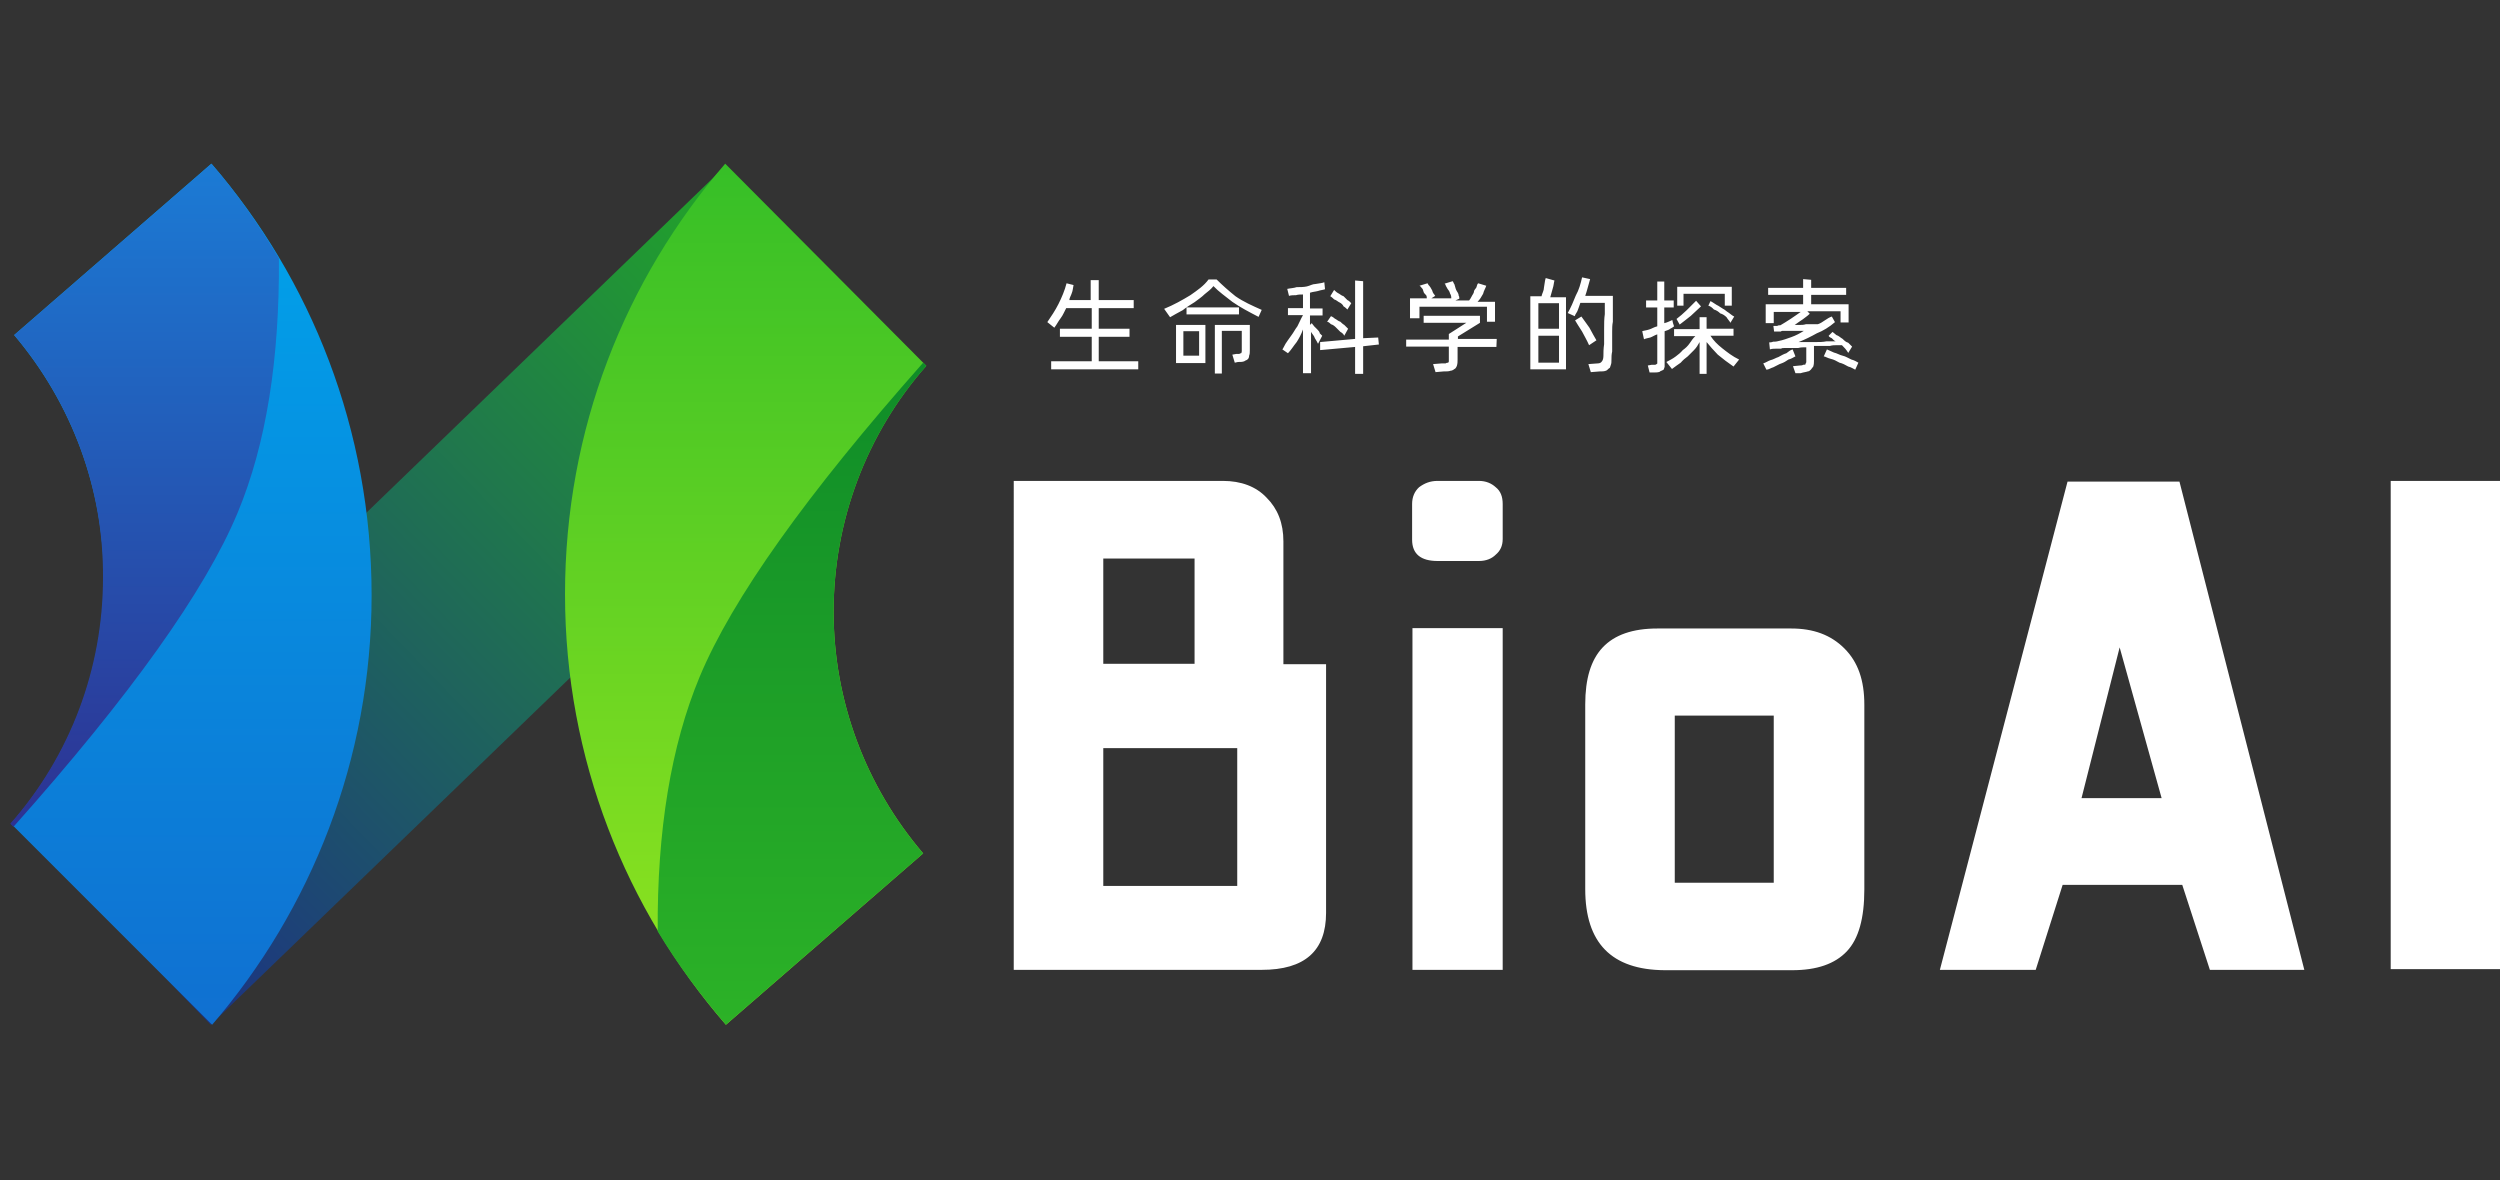
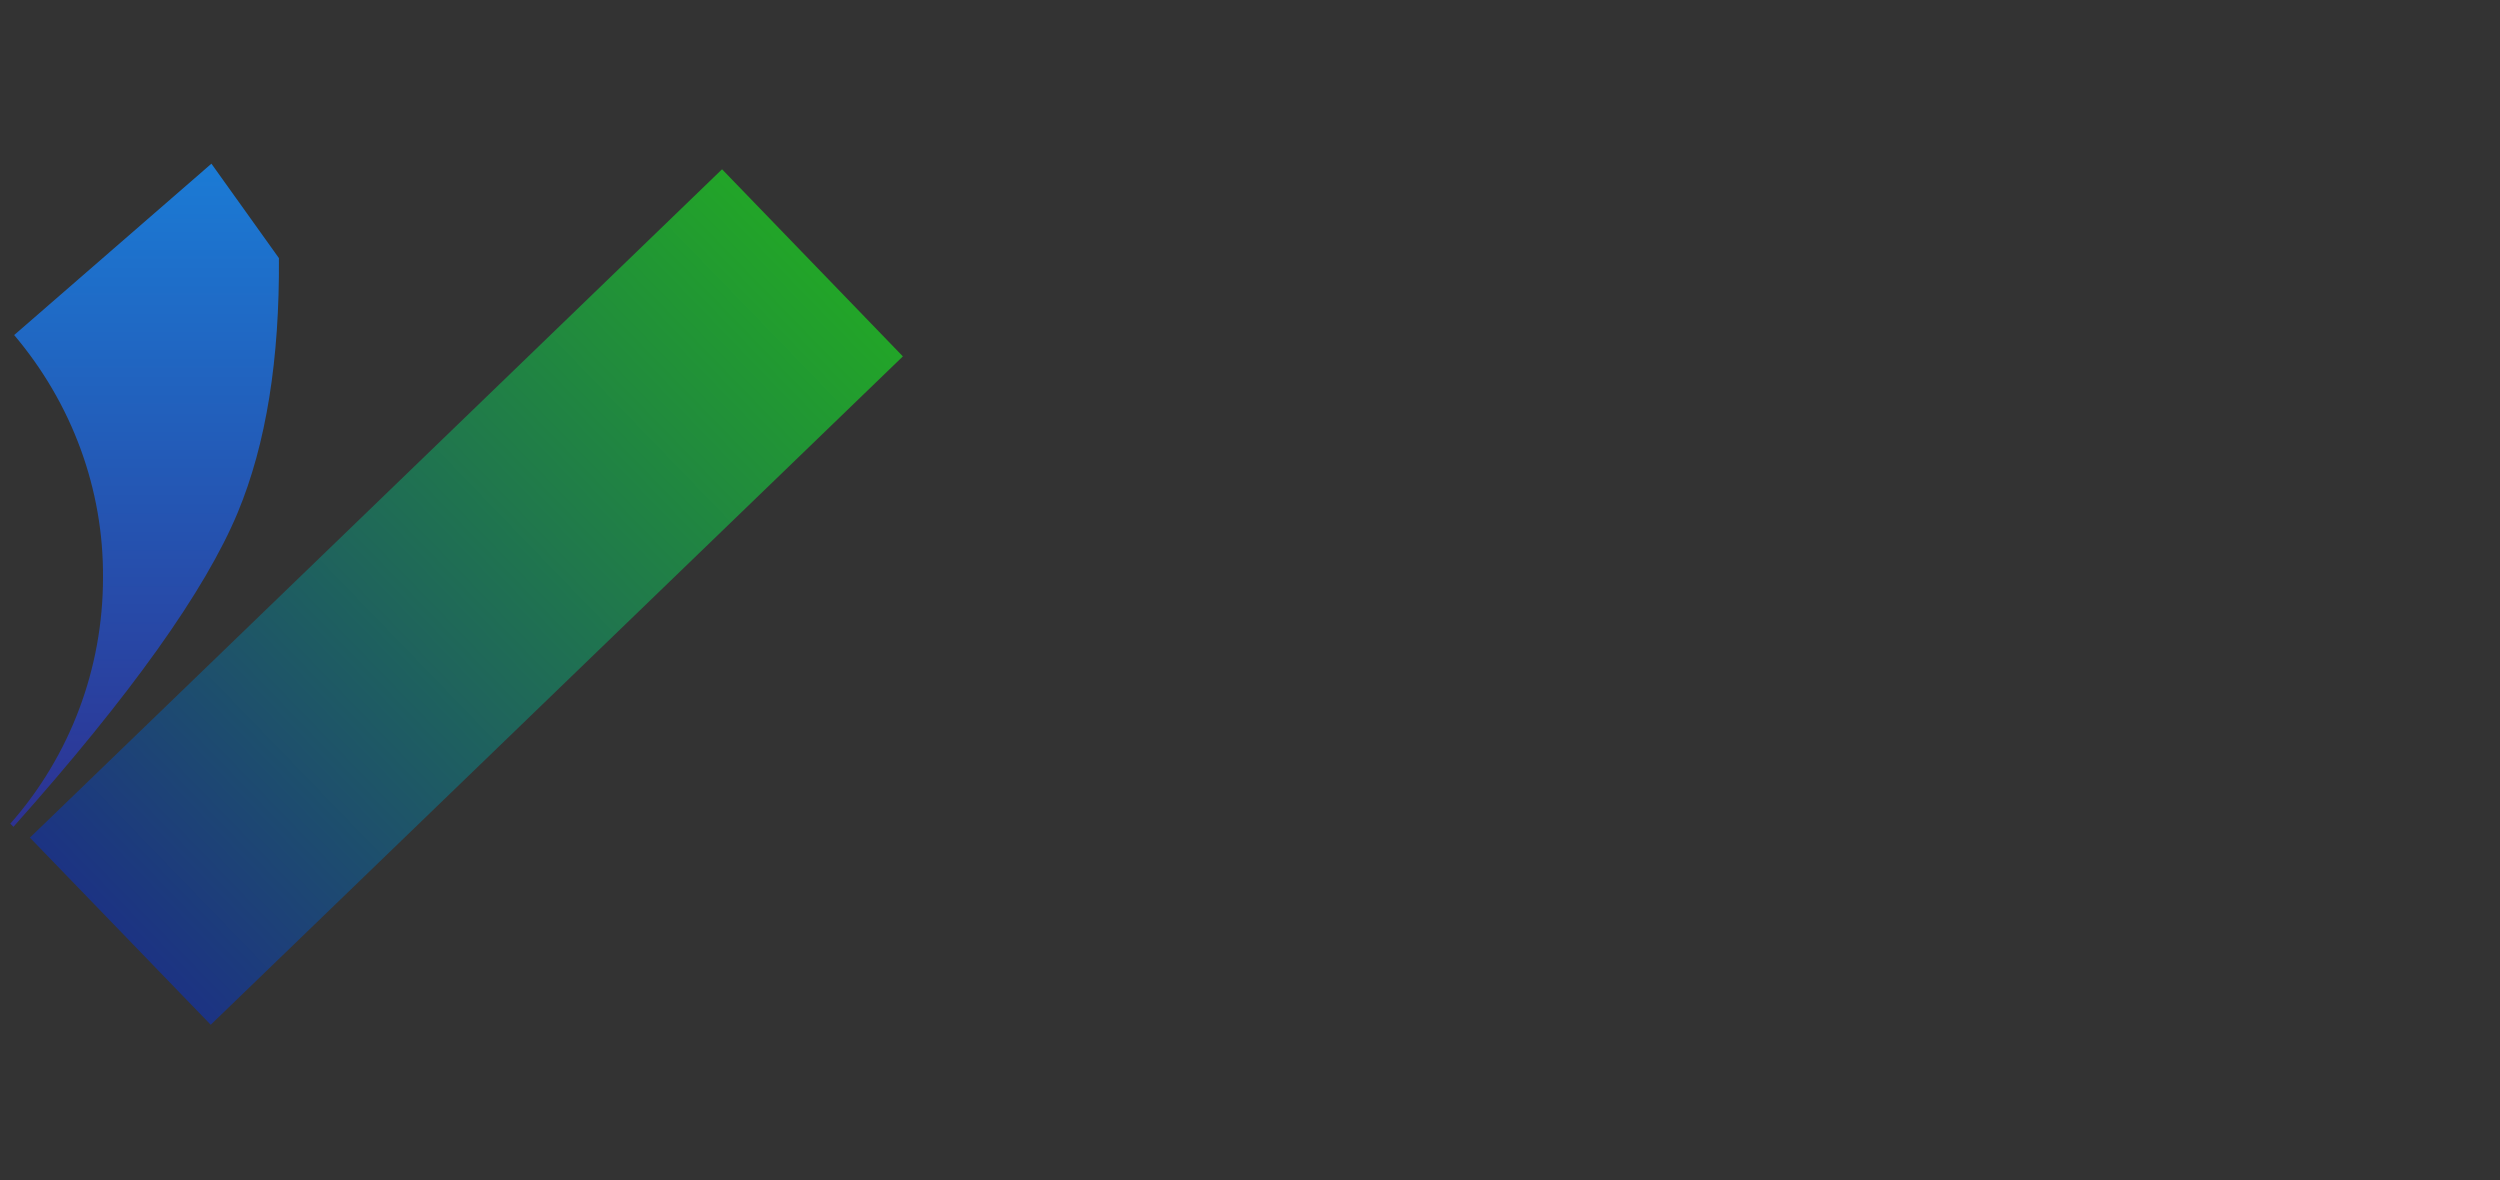
<svg xmlns="http://www.w3.org/2000/svg" xmlns:xlink="http://www.w3.org/1999/xlink" version="1.1" id="图层_1" transform="matrix(1,0,0,1,0,0)" x="0px" y="0px" viewBox="0 0 714.8 337.4" style="enable-background:new 0 0 714.8 337.4;" xml:space="preserve">
  <rect x="0" y="0" width="714.8" height="337.4" fill="#333333" stroke="none" />
  <style type="text/css">
	.st0{clip-path:url(#SVGID_00000080887096486926216780000000344823724138344833_);}
	.st1{fill:url(#prefix-wcq-矩形_00000057835717989202801770000000262202669590953614_);}
	.st2{fill:url(#prefix-TxA-形状结合_00000044895180042635915170000004584641144828133559_);}
	.st3{fill:url(#prefix-B8W-形状结合_00000083771081835767505300000017325863984919558074_);}
	.st4{fill:url(#prefix-2Lw-形状结合备份-3_00000000944094210668108030000018197940788538203061_);}
	.st5{fill:url(#prefix-5oO-形状结合备份-4_00000073700126003933218530000005490775247032945595_);}
	.st6{fill:#FFFFFF;}
</style>
  <g>
    <desc>Created with Snap</desc>
    <g>
      <defs>
        <rect id="SVGID_1_" x="-19.2" y="-42" width="780.1" height="379.4" />
      </defs>
      <clipPath id="SVGID_00000078761379197269557650000009504189040419138954_">
        <use xlink:href="#SVGID_1_" style="overflow:visible;" />
      </clipPath>
      <g id="root" style="clip-path:url(#SVGID_00000078761379197269557650000009504189040419138954_);">
        <g id="content" transform="matrix(1,0,0,1,65.35,1)">
          <g>
            <desc>Created with Snap</desc>
            <linearGradient id="prefix-wcq-矩形_00000052071430789985545210000002690197018154704289_" gradientUnits="userSpaceOnUse" x1="-306.683" y1="90.733" x2="-309.181" y2="90.733" gradientTransform="matrix(-79.218 76.5 20.676 21.41 -26201.711 21783.846)">
              <stop offset="0" style="stop-color:#1C3383" />
              <stop offset="1" style="stop-color:#22A528" />
            </linearGradient>
            <path id="prefix-wcq-矩形" style="fill:url(#prefix-wcq-矩形_00000052071430789985545210000002690197018154704289_);" d="       M141.1,47.4L-56.8,238.5L-5.1,292l197.9-191.1L141.1,47.4z" />
            <desc>Created with Snap</desc>
            <linearGradient id="prefix-TxA-形状结合_00000179617462965246638680000008921460872442022050_" gradientUnits="userSpaceOnUse" x1="-309.498" y1="85.116" x2="-309.498" y2="87.613" gradientTransform="matrix(-41.345 0 0 98.576 -12806.81 -8344.519)">
              <stop offset="0" style="stop-color:#00A4EB" />
              <stop offset="1" style="stop-color:#1070D1" />
            </linearGradient>
-             <path id="prefix-TxA-形状结合" style="fill:url(#prefix-TxA-形状结合_00000179617462965246638680000008921460872442022050_);" d="       M-4.9,45.8l-56.4,49c16.5,19.5,25.6,44,25.6,69.4c0,25.8-9.3,50.8-26.5,70.3L-4.7,292c28.3-32.9,45.6-75.9,45.6-122.8       C40.9,122,23.7,78.9-4.9,45.8z" />
            <desc>Created with Snap</desc>
            <linearGradient id="prefix-B8W-形状结合_00000046301553831247269240000012856299304111081396_" gradientUnits="userSpaceOnUse" x1="-309.709" y1="85.31" x2="-309.709" y2="87.809" gradientTransform="matrix(-30.741 0 0 75.825 -9544.842 -6422.779)">
              <stop offset="0" style="stop-color:#1B7BD5" />
              <stop offset="1" style="stop-color:#2D3292" />
            </linearGradient>
-             <path id="prefix-B8W-形状结合" style="fill:url(#prefix-B8W-形状结合_00000046301553831247269240000012856299304111081396_);" d="       M-4.9,45.8l-56.4,49c16.5,19.5,25.6,44,25.4,69.4c0,25.8-9.3,50.8-26.5,70.3l0.9,0.9c33.5-37.6,54.8-67.5,64.1-89.8       c8.2-19.7,12-44,11.8-72.8C8.7,63.3,2.4,54.2-4.9,45.8z" />
+             <path id="prefix-B8W-形状结合" style="fill:url(#prefix-B8W-形状结合_00000046301553831247269240000012856299304111081396_);" d="       M-4.9,45.8l-56.4,49c16.5,19.5,25.6,44,25.4,69.4c0,25.8-9.3,50.8-26.5,70.3l0.9,0.9c33.5-37.6,54.8-67.5,64.1-89.8       c8.2-19.7,12-44,11.8-72.8z" />
            <desc>Created with Snap</desc>
            <linearGradient id="prefix-2Lw-形状结合备份-3_00000054263474368548177850000017282696129252370576_" gradientUnits="userSpaceOnUse" x1="-304.45" y1="82.325" x2="-304.45" y2="84.822" gradientTransform="matrix(41.345 0 0 -98.576 12735.344 8407.274)">
              <stop offset="0" style="stop-color:#92E51F" />
              <stop offset="1" style="stop-color:#36BF27" />
            </linearGradient>
-             <path id="prefix-2Lw-形状结合备份-3" style="fill:url(#prefix-2Lw-形状结合备份-3_00000054263474368548177850000017282696129252370576_);" d="       M142.2,292l56.4-49c-16.5-19.3-25.6-43.7-25.6-69.1c0-25.8,9.3-50.8,26.5-70.3L142,45.8c-28.6,33.1-45.8,75.9-45.8,123.1       S113.7,259.1,142.2,292z" />
            <desc>Created with Snap</desc>
            <linearGradient id="prefix-5oO-形状结合备份-4_00000127762975612377799320000002475367426677638830_" gradientUnits="userSpaceOnUse" x1="-302.925" y1="81.682" x2="-302.925" y2="84.178" gradientTransform="matrix(30.74 0 0 -75.826 9473.096 6485.637)">
              <stop offset="0" style="stop-color:#2CB227" />
              <stop offset="1" style="stop-color:#0F8C28" />
            </linearGradient>
-             <path id="prefix-5oO-形状结合备份-4" style="fill:url(#prefix-5oO-形状结合备份-4_00000127762975612377799320000002475367426677638830_);" d="       M142.2,292l56.4-49c-16.5-19.3-25.6-43.7-25.6-69.1c0-25.8,9.3-50.8,26.5-70.3l-0.9-0.9c-33.3,37.6-54.6,67.5-63.9,89.8       c-8.2,19.7-12.2,44-12,72.8C128.4,274.8,135,283.6,142.2,292L142.2,292z" />
          </g>
          <g id="icon_name_and_slogan_gap">
				</g>
          <g id="name_and_slogan_id">
            <g>
              <g id="nameDefaultGroup">
-                 <path class="st6" d="M313.8,188.9V260c0,10.9-6.1,16.3-18.4,16.3l0,0h-70.9V136.5h59.8c5.2,0,9.5,1.6,12.5,4.8         c3.2,3.2,4.8,7.3,4.8,12.5l0,0v35.1H313.8 M250.1,158.7v30.1h26.1v-30.1H250.1 M288.4,212.9h-38.3v39.4h38.3V212.9          M345.7,136.5h11.8c2,0,3.6,0.7,4.8,1.8c1.4,1.1,2,2.7,2,4.8l0,0v10c0,2-0.7,3.4-2,4.5c-1.1,1.1-2.7,1.8-4.8,1.8l0,0h-11.8         c-4.8,0-7.3-2-7.3-6.1l0,0v-10.2c0-2,0.7-3.6,2-4.8C341.9,137.2,343.5,136.5,345.7,136.5L345.7,136.5 M364.3,276.3h-25.8         v-97.7h25.8V276.3 M387.9,253.2v-52.8c0-7.3,1.6-12.7,5-16.3c3.4-3.6,8.6-5.4,15.6-5.4l0,0h38.3c6.3,0,11.3,1.8,15.2,5.7         c3.9,3.9,5.7,9.1,5.7,16.1l0,0v52.8c0,8.2-1.6,14.1-5,17.7c-3.4,3.6-8.6,5.4-15.6,5.4l0,0h-36.5         C395.4,276.3,387.9,268.6,387.9,253.2L387.9,253.2 M441.8,251.4v-47.8h-28.3v47.8L441.8,251.4 M593.5,276.3h-27l-7.9-24.3         h-34.2l-7.7,24.3h-27.4l36.5-139.6h32L593.5,276.3 M540.7,184.1l-10.9,43.1h22.9L540.7,184.1 M618.2,276.3V136.5h31.3v139.6         h-31.3V276.3z" />
-               </g>
+                 </g>
            </g>
            <g>
              <g id="sloganDefaultGroup">
-                 <path class="st6" d="M260.1,102.3v2.3h-24.9v-2.3h11.6v-7h-9.1V93h9.1v-5.9h-7.3c-0.5,0.9-0.9,2-1.6,2.9s-1.1,1.8-1.8,2.7         l0,0l-2-1.6c1.1-1.6,2.3-3.4,3.2-5.2c0.9-1.8,1.8-3.9,2.3-5.9l0,0l2,0.5c-0.2,0.9-0.2,1.6-0.5,2.3c-0.2,0.7-0.7,1.4-0.7,2         l0,0h6.1v-5.7h2.3v5.7h10v2.3h-10V93h8.8v2.3h-8.8v7H260.1 M267.5,87.3c2.7-1.1,5.2-2.5,7.5-3.9c2-1.4,3.9-2.7,5.2-4.5l0,0         h2.3c1.6,1.6,3.4,3.2,5.4,4.8c2.3,1.6,4.8,2.7,7.5,3.9l0,0l-0.9,2c-2.7-1.4-5.2-2.7-7.5-4.3c-2-1.6-3.9-2.9-5.4-4.5l0,0         c-0.7,0.9-1.6,1.6-2.5,2.3c-0.9,0.9-2,1.6-2.9,2.3c-1.1,0.7-2.3,1.4-3.4,2.3c-1.4,0.7-2.5,1.4-3.6,2l0,0L267.5,87.3          M288.9,86.9v2h-15v-2H288.9 M292,99.1c0,0.7,0,1.1-0.2,1.6c0,0.5-0.2,0.9-0.5,1.1c-0.2,0.2-0.5,0.2-0.9,0.5         c-0.5,0.2-1.1,0.2-1.8,0.2l0,0l-0.9,0.2l-0.7-2.3l1.1-0.2c0.5,0,0.9,0,0.9,0c0.2-0.2,0.5-0.2,0.5-0.2         c0.2-0.2,0.2-0.5,0.2-0.7s0-0.5,0-0.7l0,0v-5h-5.7v12.2h-2V91.9h10L292,99.1 M279.3,91.9v10.9h-8.4V91.9H279.3 M273,100.7         h4.5v-7H273V100.7 M324.4,98v7.9h-2.3v-7.7l-10,0.9v-2.3l10-0.9V79.2l2.3,0.2v16.3l4.3-0.2l0.2,2L324.4,98 M311.5,97.3         c-0.2-0.5-0.5-0.9-0.9-1.6c-0.2-0.7-0.7-1.1-1.1-1.8l0,0v11.8h-2.3V93.2c-0.5,1.4-1.1,2.5-1.8,3.6c-0.9,1.1-1.6,2.3-2.5,3.2         l0,0l-1.6-1.1c0.2-0.2,0.5-0.9,0.9-1.6c0.5-0.7,0.9-1.4,1.6-2.3c0.7-0.9,1.1-1.8,1.8-2.7c0.5-0.9,0.9-2,1.6-3.2l0,0h-4.3v-2         h4.3v-3.9c-0.7,0-1.4,0-2,0.2c-0.7,0-1.4,0-2,0.2l0,0l-0.5-2c0.9-0.2,1.8-0.2,2.7-0.5c0.9,0,2,0,2.9-0.2         c0.9-0.2,1.6-0.7,2.5-0.7c0.9-0.2,1.8-0.2,2.5-0.5l0,0l0.2,2c-0.5,0.2-1.1,0.2-2,0.5c-0.7,0.2-1.4,0.2-2.3,0.5l0,0v4.5h3.6v2         h-3.6v2.7l0.5-0.5c0.2,0.2,0.5,0.7,0.7,0.9c0.2,0.2,0.7,0.7,0.9,0.9c0.2,0.2,0.7,0.7,0.7,1.1c0.2,0.2,0.7,0.7,0.7,0.7l0,0         L311.5,97.3 M319.9,87.5c-0.2-0.2-0.7-0.7-1.1-0.9c-0.2-0.5-0.7-0.9-1.1-1.1c-0.5-0.2-0.9-0.7-1.6-0.9         c-0.2-0.2-0.7-0.7-1.1-0.9l0,0l1.1-1.8c0.2,0.2,0.7,0.7,1.1,0.9c0.5,0.2,0.9,0.7,1.6,0.9c0.5,0.5,0.9,0.9,1.1,1.1         c0.5,0.2,0.9,0.7,1.1,0.9l0,0L319.9,87.5 M319,95c-0.2-0.5-0.7-0.9-1.1-1.1c-0.5-0.5-0.9-0.9-1.1-1.1         c-0.5-0.5-0.9-0.9-1.6-1.1c-0.2-0.2-0.7-0.7-1.1-0.7l0,0l1.1-1.6c0.5,0.2,0.9,0.5,1.1,0.7c0.5,0.2,0.9,0.7,1.6,0.9         c0.2,0.2,0.7,0.7,1.1,0.9c0.5,0.5,0.9,0.9,1.1,1.1l0,0L319,95 M340.1,90h-2.3v-5.7h4.8c0-0.2,0-0.7-0.2-0.9         c-0.2-0.2-0.7-0.7-0.7-0.9c-0.2-0.5-0.2-0.9-0.5-1.1c-0.2-0.2-0.5-0.7-0.7-0.7l0,0l2.3-0.7c0.2,0.2,0.2,0.5,0.5,0.7         c0.2,0.2,0.5,0.7,0.7,1.1c0.2,0.2,0.2,0.7,0.5,1.1c0.2,0.2,0.5,0.7,0.5,0.7l0,0l-1.1,0.7h5.7c0-0.2,0-0.7-0.2-1.1         c-0.2-0.2-0.2-0.7-0.5-1.1c-0.2-0.2-0.5-0.7-0.7-1.1c-0.2-0.2-0.2-0.7-0.5-0.9l0,0l2.3-0.7c0.2,0.2,0.2,0.5,0.5,0.9         c0.2,0.5,0.2,0.9,0.5,1.6c0.2,0.5,0.7,0.9,0.7,1.6c0.2,0.2,0.2,0.7,0.2,0.9l0,0l-1.1,0.5h3.9c0.2-0.2,0.5-0.7,0.7-1.1         c0.2-0.5,0.7-0.9,0.7-1.6c0.2-0.5,0.7-0.9,0.7-1.1c0.2-0.5,0.2-0.9,0.5-1.1l0,0l2.3,0.7c-0.2,0.7-0.7,1.4-0.9,2.3         c-0.5,0.9-0.9,1.6-1.6,2.3l0,0h5v5.7h-2.3v-4.3h-19.3V90 M362.5,98.2h-11.1v3.6c0,0.7,0,1.1-0.2,1.8         c-0.2,0.5-0.5,0.9-0.7,0.9c-0.2,0.2-0.7,0.5-1.1,0.5c-0.5,0.2-1.1,0.2-2,0.2l0,0l-2.3,0.2l-0.7-2.3l2.5-0.2         c0.5,0,0.9,0,1.1,0c0.2-0.2,0.7-0.2,0.7-0.2c0.2-0.2,0.2-0.2,0.2-0.5s0-0.7,0-0.9l0,0v-3.2h-12.2v-2h12.2v-1.6l5-3.2h-12.2         v-2h16.1v2l-6.3,3.9v0.7h11.1L362.5,98.2 M395.8,83.7c0,2.5,0,4.8,0,7.3l0,0c-0.2,0.9-0.2,2-0.2,2.9c0,0.9,0,2,0,2.9         s0,1.8,0,2.7c-0.2,0.9-0.2,1.6-0.2,2.3l0,0c0,0.7,0,1.1-0.2,1.6c-0.2,0.5-0.2,0.9-0.5,0.9c-0.2,0.2-0.7,0.7-0.9,0.7         c-0.5,0.2-1.1,0.2-1.8,0.2l0,0l-2.5,0.2l-0.7-2.3l2.7-0.2c0.5,0,0.9-0.2,1.1-0.5c0.2-0.2,0.5-0.7,0.5-1.6l0,0         c0-0.9,0-2,0.2-3.4c0-1.6,0-2.9,0-4.3c0-1.6,0-2.9,0.2-4.3c0-1.4,0-2.5,0-3.2l0,0h-7c-0.2,0.7-0.5,1.4-0.7,2         c-0.2,0.7-0.7,1.1-0.9,1.8l0,0l-2-0.9c0.9-1.6,1.6-3.2,2.3-5c0.9-1.6,1.4-3.4,1.8-5.2l0,0l2.3,0.5c-0.2,0.9-0.5,1.6-0.7,2.5         s-0.5,1.6-0.7,2.3l0,0H395.8 M379.1,79.2c-0.2,0.7-0.2,1.4-0.5,2.3c-0.2,0.9-0.5,1.6-0.7,2.5l0,0h4.5v20.6h-10.2V83.7h3.2         c0.2-0.9,0.7-1.6,0.7-2.5c0.2-0.9,0.2-1.8,0.5-2.7l0,0L379.1,79.2 M380.4,85.7h-5.9V93h5.9V85.7 M389,97.7         c-0.7-1.6-1.4-2.7-2-3.9c-0.9-1.4-1.6-2.5-2-3.2l0,0l1.8-1.1c0.7,0.9,1.4,2,2.3,3.2c0.7,1.4,1.4,2.5,2,3.6l0,0L389,97.7          M380.4,102.7V95h-5.9v7.7H380.4 M413.3,92.3c-0.2,0.2-0.7,0.5-1.1,0.7c-0.2,0.2-0.9,0.5-1.6,0.7l0,0v8.6c0,0.7,0,1.1,0,1.6         c-0.2,0.5-0.2,0.9-0.5,0.9c-0.2,0.2-0.7,0.2-0.9,0.5c-0.5,0.2-1.1,0.2-1.8,0.2l0,0h-1.1l-0.5-2l1.1-0.2c0.2,0,0.7,0,0.9,0         c0.2,0,0.2,0,0.5-0.2s0.2-0.2,0.2-0.5c0-0.2,0-0.5,0-0.7l0,0v-7.3c-0.7,0.2-1.4,0.7-2,0.9c-0.7,0.2-1.1,0.2-1.8,0.5l0,0         l-0.5-2.3c0.5-0.2,1.1-0.2,2-0.5c0.7-0.2,1.4-0.7,2.3-0.9l0,0v-5.4h-3.2v-2h3.2v-5.4h2v5.4h2.7v2h-2.7v4.5         c0.9-0.2,1.8-0.7,2.3-0.9l0,0l0.2,0.9L413.3,92.3 M416,86.4h-1.8V81h15.6v5.4h-2V83H416V86.4 M421,86.6         c-0.9,0.9-2,1.8-2.9,2.7c-1.1,0.9-2.3,1.8-3.2,2.5l0,0l-0.9-1.6c0.9-0.7,2-1.6,2.9-2.5c0.9-0.9,1.8-1.8,2.7-2.7l0,0L421,86.6          M423.7,85.1c0.5,0.2,1.1,0.7,1.8,1.1c0.5,0.2,1.1,0.7,1.8,1.1c0.5,0.2,0.9,0.7,1.6,1.1c0.7,0.5,1.1,0.9,1.6,1.1l0,0         l-1.1,1.8c-0.2-0.5-0.7-0.9-1.1-1.6c-0.5-0.5-1.1-0.9-1.8-1.1c-0.5-0.5-1.1-0.9-1.8-1.1c-0.5-0.5-0.9-0.9-1.6-1.1l0,0         L423.7,85.1 M423.7,95c0.9,1.4,2,2.5,3.4,3.6c1.4,1.1,2.9,2.3,4.8,3.2l0,0l-1.6,2c-1.6-1.1-3.2-2.3-4.5-3.4         c-1.1-1.1-2.3-2.5-3.2-3.6l0,0v9.1h-2v-9.1c-0.5,0.9-0.9,1.6-1.6,2.3c-0.5,0.5-1.1,1.1-1.8,1.8c-0.7,0.5-1.4,1.1-2,1.8         c-0.7,0.5-1.6,1.1-2.5,1.8l0,0l-1.6-2c0.9-0.5,1.8-0.9,2.7-1.6c0.7-0.5,1.4-1.1,2-1.8c0.7-0.5,1.4-1.1,2-2         c0.5-0.7,0.9-1.4,1.6-2l0,0h-6.1v-2h7.3v-3.4h2V93h7.7v2L423.7,95 M461.3,97.7c-0.5,0-0.9,0-1.6,0c-0.5,0-1.1,0-1.8,0.2         c-0.9,0-1.6,0-2.3,0c-0.9,0-1.6,0-2.3,0l0,0v4.3c0,0.5,0,0.9-0.2,1.6c-0.2,0.2-0.5,0.7-0.7,0.9c-0.2,0.2-0.5,0.5-0.9,0.5         c-0.5,0.2-1.1,0.2-2,0.5l0,0H448l-0.7-2l2-0.2c0.2,0,0.7,0,0.9-0.2c0.2,0,0.7,0,0.7-0.2c0-0.2,0-0.2,0.2-0.5         c0-0.2,0-0.5,0-0.9l0,0v-3.4c-0.9,0-1.6,0-2.3,0.2c-0.7,0-1.4,0-2,0s-1.1,0-1.8,0c-0.5,0-0.9,0-1.1,0.2l0,0         c-0.2,0-0.9,0-1.6,0c-0.5,0-0.9,0-1.6,0.2l0,0l-0.2-2c0.2,0,0.7,0,1.1-0.2c0.5,0,0.9,0,1.6-0.2l0,0c1.1-0.2,2.5-0.7,3.6-1.1         c1.4-0.5,2.5-1.1,3.6-1.8l0,0h-6.1c-0.2,0-0.2,0-0.5,0.2c-0.2,0-0.7,0-0.7,0c-0.2,0-0.5,0-0.7,0s-0.2,0-0.5,0l0,0l-0.2-1.6         c0.5,0,0.9,0,1.1,0c0.2-0.2,0.7-0.2,0.9-0.2l0,0c0.9-0.5,1.8-1.1,2.9-1.8c1.1-0.7,2-1.4,2.9-2l0,0h-7.7v3.2h-2.3V86h10.7         v-2.7h-10v-2h10v-2.5l2.3,0.2v2.3h10v2h-10V86h10.7v5.2h-2.3V88h-9.5l0.7,0.7c-0.7,0.7-1.4,1.1-2,1.6         c-0.7,0.5-1.4,0.9-2.3,1.6l0,0c0.2,0,0.9,0,1.6,0c0.5,0,0.9,0,1.6-0.2c0.7,0,1.1,0,1.8,0c0.5,0,0.9,0,1.6,0l0,0         c0.7-0.2,1.4-0.7,2-1.1c0.7-0.5,1.4-0.9,2-1.1l0,0l0.9,1.6c-1.6,1.4-3.4,2.5-5.2,3.2c-1.6,0.9-3.4,1.8-5.2,2.5l0,0         c0.7,0,1.4,0,2.3,0s1.8,0,2.7,0c0.9,0,2,0,2.9-0.2c0.9,0,1.8,0,2.7,0l0,0c-0.5-0.2-0.9-0.7-1.1-0.9c-0.5-0.2-0.9-0.5-0.9-0.7         l0,0l1.1-1.1c0.2,0.2,0.7,0.5,1.1,0.9c0.7,0.2,1.1,0.7,1.8,1.1c0.5,0.5,0.9,0.9,1.6,1.1c0.5,0.5,0.9,0.9,1.1,1.1l0,0         l-1.1,1.8C462.5,98.9,462,98.4,461.3,97.7L461.3,97.7 M448,100.9c-0.5,0.2-1.1,0.7-2,0.9c-0.7,0.5-1.4,0.9-2,1.1         c-0.7,0.2-1.4,0.7-2.3,1.1c-0.7,0.2-1.4,0.7-2,0.7l0,0l-0.9-1.8c0.7-0.2,1.4-0.7,2-0.9c0.9-0.2,1.6-0.7,2.3-0.9         c0.9-0.5,1.6-0.9,2.3-1.1c0.7-0.5,1.1-0.9,1.8-1.1l0,0L448,100.9 M457,98.9c0.5,0.2,1.1,0.5,2,0.9c0.9,0.2,1.6,0.7,2.5,0.9         c0.9,0.2,1.6,0.7,2.5,1.1c0.9,0.2,1.6,0.7,2,0.9l0,0l-0.9,2c-0.5-0.2-1.1-0.7-2-0.9c-0.9-0.5-1.6-0.9-2.5-1.1         c-0.9-0.5-1.6-0.9-2.5-1.1c-0.9-0.2-1.6-0.7-2-0.7l0,0L457,98.9z" />
-               </g>
+                 </g>
            </g>
          </g>
        </g>
      </g>
    </g>
  </g>
</svg>